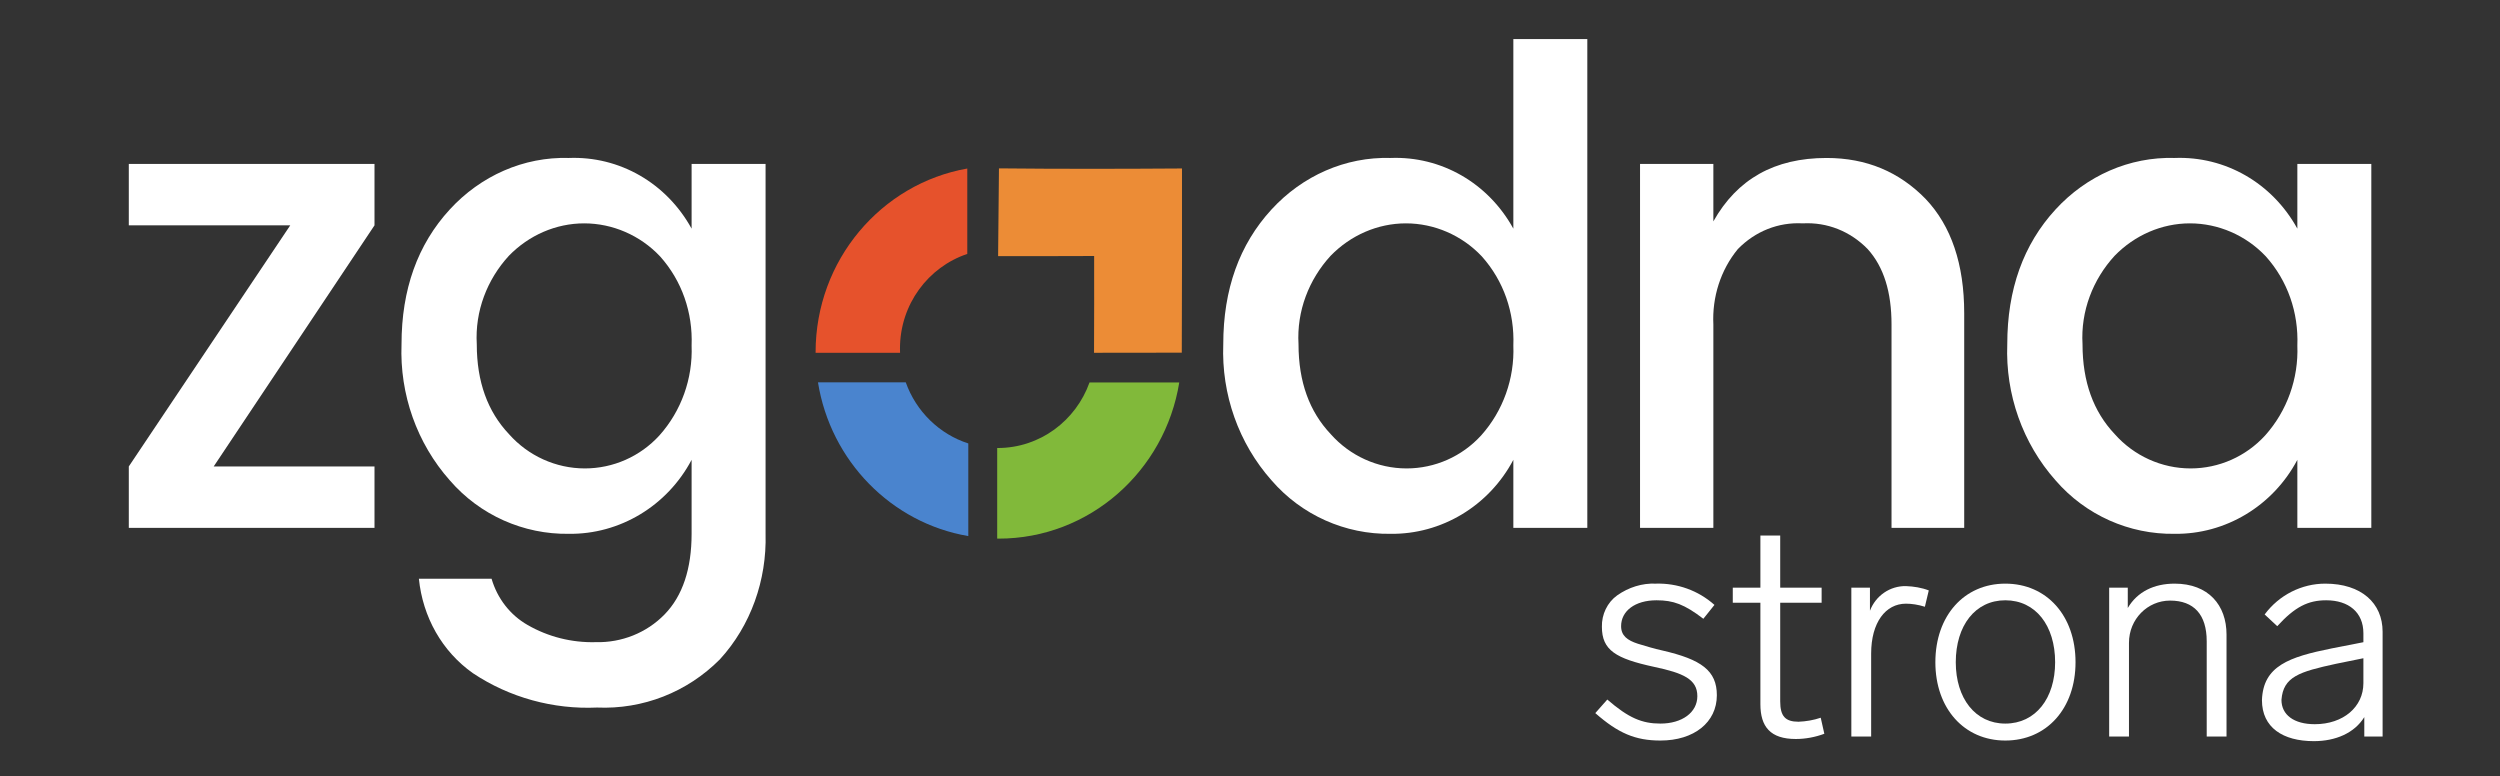
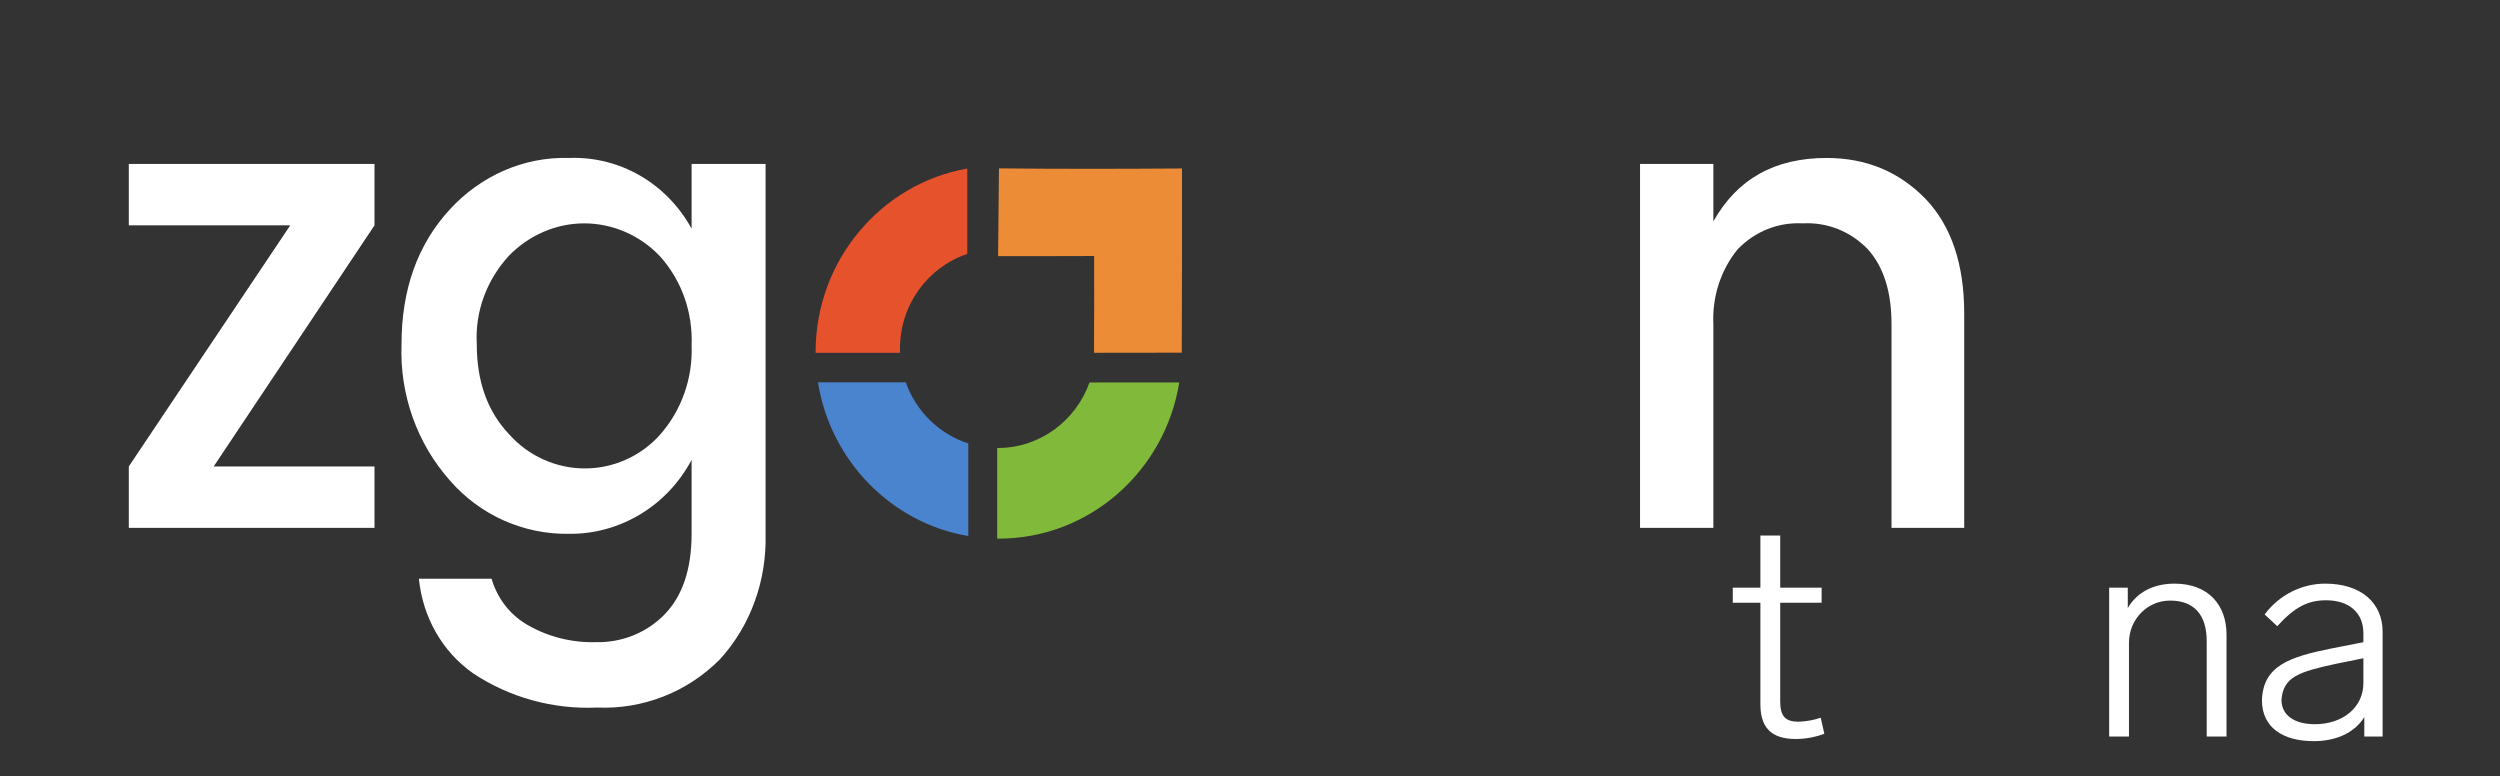
<svg xmlns="http://www.w3.org/2000/svg" width="100%" height="100%" viewBox="0 0 747 232" version="1.1" xml:space="preserve" style="fill-rule:evenodd;clip-rule:evenodd;stroke-linejoin:round;stroke-miterlimit:2;">
  <rect x="0" y="0" width="747" height="232" fill="#333333" stroke="none" />
  <g transform="matrix(0.422,0,0,0.422,-557.398,-656.583)">
    <g transform="matrix(455.417,0,0,467.708,1392.01,1929.65)">
      <path d="M0.426,-0.551L0.426,-0.458L0.176,-0.093L0.426,-0.093L0.426,-0L0.044,-0L0.044,-0.093L0.295,-0.458L0.044,-0.458L0.044,-0.551L0.426,-0.551Z" style="fill:white;fill-rule:nonzero;" />
    </g>
    <g transform="matrix(455.417,0,0,467.708,1588.3,1929.65)">
      <path d="M0.297,0.009C0.227,0.01 0.159,-0.019 0.112,-0.072C0.061,-0.128 0.034,-0.202 0.037,-0.278C0.037,-0.361 0.062,-0.429 0.112,-0.482C0.16,-0.533 0.227,-0.562 0.297,-0.56C0.376,-0.563 0.449,-0.522 0.488,-0.453L0.488,-0.551L0.603,-0.551L0.603,0.009C0.605,0.079 0.58,0.148 0.532,0.199C0.481,0.249 0.412,0.275 0.341,0.272C0.273,0.275 0.205,0.257 0.148,0.22C0.1,0.187 0.07,0.135 0.064,0.077L0.177,0.077C0.186,0.107 0.206,0.132 0.233,0.147C0.265,0.165 0.302,0.174 0.339,0.173C0.379,0.174 0.418,0.159 0.446,0.131C0.474,0.103 0.488,0.062 0.488,0.009L0.488,-0.103C0.45,-0.033 0.376,0.01 0.297,0.009ZM0.438,-0.14C0.472,-0.177 0.49,-0.226 0.488,-0.276C0.49,-0.326 0.473,-0.374 0.439,-0.411C0.408,-0.443 0.365,-0.461 0.321,-0.461C0.277,-0.461 0.235,-0.443 0.204,-0.412C0.17,-0.376 0.151,-0.328 0.154,-0.278C0.154,-0.221 0.171,-0.176 0.204,-0.142C0.234,-0.109 0.277,-0.09 0.322,-0.09C0.366,-0.09 0.408,-0.108 0.438,-0.14Z" style="fill:white;fill-rule:nonzero;" />
    </g>
    <g transform="matrix(455.417,0,0,467.708,2170.14,1929.65)">
-       <path d="M0.438,-0.14C0.472,-0.177 0.49,-0.226 0.488,-0.276C0.49,-0.326 0.473,-0.374 0.439,-0.411C0.408,-0.443 0.365,-0.461 0.321,-0.461C0.277,-0.461 0.235,-0.443 0.204,-0.412C0.17,-0.376 0.151,-0.328 0.154,-0.278C0.154,-0.221 0.171,-0.176 0.204,-0.142C0.234,-0.109 0.277,-0.09 0.322,-0.09C0.366,-0.09 0.408,-0.108 0.438,-0.14ZM0.297,0.009C0.227,0.01 0.159,-0.019 0.112,-0.072C0.061,-0.128 0.034,-0.202 0.037,-0.278C0.037,-0.361 0.062,-0.429 0.112,-0.482C0.16,-0.533 0.227,-0.562 0.297,-0.56C0.376,-0.563 0.449,-0.522 0.488,-0.453L0.488,-0.74L0.603,-0.74L0.603,0L0.488,0L0.488,-0.103C0.45,-0.033 0.376,0.01 0.297,0.009Z" style="fill:white;fill-rule:nonzero;" />
-     </g>
+       </g>
    <g transform="matrix(455.417,0,0,467.708,2447.93,1929.65)">
      <path d="M0.189,-0.551L0.189,-0.464C0.226,-0.528 0.284,-0.56 0.365,-0.56C0.427,-0.56 0.478,-0.539 0.519,-0.498C0.559,-0.457 0.579,-0.399 0.579,-0.325L0.579,-0L0.466,-0L0.466,-0.308C0.466,-0.357 0.454,-0.395 0.429,-0.422C0.402,-0.449 0.366,-0.463 0.328,-0.461C0.29,-0.463 0.254,-0.449 0.227,-0.422C0.2,-0.39 0.187,-0.349 0.189,-0.308L0.189,-0L0.075,-0L0.075,-0.551L0.189,-0.551Z" style="fill:white;fill-rule:nonzero;" />
    </g>
    <g transform="matrix(455.417,0,0,467.708,2725.26,1929.65)">
-       <path d="M0.438,-0.14C0.472,-0.177 0.49,-0.226 0.488,-0.276C0.49,-0.326 0.473,-0.374 0.439,-0.411C0.408,-0.443 0.365,-0.461 0.321,-0.461C0.277,-0.461 0.235,-0.443 0.204,-0.412C0.17,-0.376 0.151,-0.328 0.154,-0.278C0.154,-0.221 0.171,-0.176 0.204,-0.142C0.234,-0.109 0.277,-0.09 0.322,-0.09C0.366,-0.09 0.408,-0.108 0.438,-0.14ZM0.297,0.009C0.227,0.01 0.159,-0.019 0.112,-0.072C0.061,-0.128 0.034,-0.202 0.037,-0.278C0.037,-0.361 0.062,-0.429 0.112,-0.482C0.16,-0.533 0.227,-0.562 0.297,-0.56C0.376,-0.563 0.449,-0.522 0.488,-0.453L0.488,-0.551L0.603,-0.551L0.603,0L0.488,0L0.488,-0.103C0.45,-0.033 0.376,0.01 0.297,0.009Z" style="fill:white;fill-rule:nonzero;" />
-     </g>
+       </g>
  </g>
  <g transform="matrix(0.824,0,0,0.824,-809.162,-1181.36)">
    <g transform="matrix(0.757,0,0,0.771,335.818,189.944)">
      <path d="M1287.48,1792.98C1292.42,1806.63 1303.54,1817.34 1317.44,1821.72L1317.44,1865.29C1280.56,1859.13 1251.44,1829.91 1245.43,1792.98L1287.48,1792.98Z" style="fill:rgb(74,132,206);" />
    </g>
    <g transform="matrix(0.757,0,0,0.771,335.818,189.944)">
      <path d="M1244.29,1779.09C1244.29,1779 1244.29,1778.9 1244.29,1778.81C1244.29,1735.54 1275.71,1699.55 1316.95,1692.42L1316.95,1732.59C1298.24,1738.72 1284.71,1756.33 1284.71,1777.08C1284.71,1777.75 1284.72,1778.42 1284.75,1779.09L1244.29,1779.09Z" style="fill:rgb(230,82,44);" />
    </g>
    <g transform="matrix(0.757,0,0,0.771,335.818,189.944)">
      <path d="M1331.28,1866.48L1331.28,1823.87C1331.35,1823.87 1331.43,1823.87 1331.51,1823.87C1351.73,1823.87 1368.97,1811.02 1375.5,1793.05L1418.49,1793.05C1411.68,1834.67 1375.51,1866.49 1331.97,1866.49C1331.74,1866.49 1331.51,1866.49 1331.28,1866.48Z" style="fill:rgb(129,185,58);" />
    </g>
    <g transform="matrix(3.852,0,0,3.852,865.01,1124.45)">
      <path d="M124.41,96.13C130.15,96.19 135.89,96.18 141.64,96.14C141.65,101.92 141.64,107.7 141.62,113.48C138.87,113.48 136.11,113.48 133.36,113.49C133.37,110.45 133.38,107.41 133.37,104.38C130.36,104.4 127.34,104.39 124.33,104.39C124.36,101.64 124.38,98.88 124.41,96.13Z" style="fill:rgb(236,140,54);fill-rule:nonzero;" />
    </g>
  </g>
  <g transform="matrix(0.335,0,0,0.335,-560.451,-427.473)">
    <g transform="matrix(267.711,0,0,274.942,3089.47,1932.98)">
-       <path d="M0.226,-0.496C0.18,-0.498 0.135,-0.484 0.097,-0.458C0.064,-0.435 0.045,-0.396 0.046,-0.356C0.046,-0.28 0.092,-0.253 0.22,-0.226C0.317,-0.206 0.364,-0.186 0.364,-0.131C0.364,-0.078 0.313,-0.042 0.241,-0.042C0.18,-0.042 0.135,-0.06 0.064,-0.12L0.024,-0.076C0.1,-0.011 0.157,0.013 0.241,0.013C0.353,0.013 0.429,-0.046 0.429,-0.134C0.429,-0.214 0.377,-0.25 0.248,-0.279C0.22,-0.285 0.193,-0.293 0.166,-0.301C0.131,-0.312 0.11,-0.327 0.11,-0.358C0.11,-0.407 0.156,-0.442 0.228,-0.442C0.284,-0.442 0.321,-0.429 0.384,-0.382L0.421,-0.427C0.367,-0.474 0.297,-0.498 0.226,-0.496Z" style="fill:white;fill-rule:nonzero;" />
-     </g>
+       </g>
    <g transform="matrix(267.711,0,0,274.942,3213.44,1932.98)">
      <path d="M0.312,-0.061C0.288,-0.053 0.263,-0.049 0.238,-0.048C0.194,-0.048 0.177,-0.066 0.177,-0.114L0.177,-0.434L0.315,-0.434L0.315,-0.483L0.177,-0.483L0.177,-0.652L0.111,-0.652L0.111,-0.483L0.019,-0.483L0.019,-0.434L0.111,-0.434L0.111,-0.105C0.111,-0.032 0.144,0.008 0.229,0.008C0.261,0.008 0.294,0.002 0.324,-0.009L0.312,-0.061Z" style="fill:white;fill-rule:nonzero;" />
    </g>
    <g transform="matrix(267.711,0,0,274.942,3305,1932.98)">
-       <path d="M0.254,-0.488C0.201,-0.489 0.153,-0.457 0.134,-0.408L0.134,-0.483L0.072,-0.483L0.072,0L0.138,0L0.138,-0.269C0.138,-0.37 0.186,-0.431 0.254,-0.431C0.273,-0.431 0.294,-0.428 0.317,-0.421L0.33,-0.474C0.306,-0.483 0.28,-0.487 0.254,-0.488Z" style="fill:white;fill-rule:nonzero;" />
-     </g>
+       </g>
    <g transform="matrix(267.711,0,0,274.942,3388.51,1932.98)">
-       <path d="M0.273,-0.496C0.136,-0.496 0.04,-0.392 0.04,-0.241C0.04,-0.091 0.136,0.013 0.273,0.013C0.411,0.013 0.507,-0.091 0.507,-0.241C0.507,-0.392 0.411,-0.496 0.273,-0.496ZM0.273,-0.442C0.374,-0.442 0.439,-0.36 0.439,-0.241C0.439,-0.124 0.374,-0.042 0.273,-0.042C0.173,-0.042 0.108,-0.124 0.108,-0.241C0.108,-0.36 0.173,-0.442 0.273,-0.442Z" style="fill:white;fill-rule:nonzero;" />
-     </g>
+       </g>
    <g transform="matrix(267.711,0,0,274.942,3534.96,1932.98)">
      <path d="M0.29,-0.496C0.222,-0.496 0.166,-0.47 0.134,-0.417L0.134,-0.483L0.072,-0.483L0.072,0L0.138,0L0.138,-0.304C0.138,-0.381 0.2,-0.441 0.275,-0.441C0.354,-0.441 0.397,-0.396 0.397,-0.309L0.397,0L0.463,0L0.463,-0.331C0.463,-0.426 0.403,-0.496 0.29,-0.496Z" style="fill:white;fill-rule:nonzero;" />
    </g>
    <g transform="matrix(267.711,0,0,274.942,3677.66,1932.98)">
      <path d="M0.259,-0.496C0.18,-0.496 0.105,-0.459 0.057,-0.396L0.099,-0.358C0.158,-0.421 0.202,-0.442 0.262,-0.442C0.337,-0.442 0.386,-0.403 0.386,-0.335L0.386,-0.306L0.281,-0.286C0.138,-0.258 0.052,-0.229 0.048,-0.118C0.048,-0.029 0.118,0.015 0.221,0.015C0.293,0.015 0.356,-0.011 0.389,-0.063L0.389,-0L0.45,-0L0.45,-0.34C0.45,-0.433 0.379,-0.496 0.259,-0.496ZM0.224,-0.04C0.155,-0.04 0.113,-0.07 0.113,-0.119C0.119,-0.194 0.172,-0.21 0.295,-0.236L0.386,-0.254L0.386,-0.173C0.386,-0.096 0.319,-0.04 0.224,-0.04Z" style="fill:white;fill-rule:nonzero;" />
    </g>
  </g>
</svg>